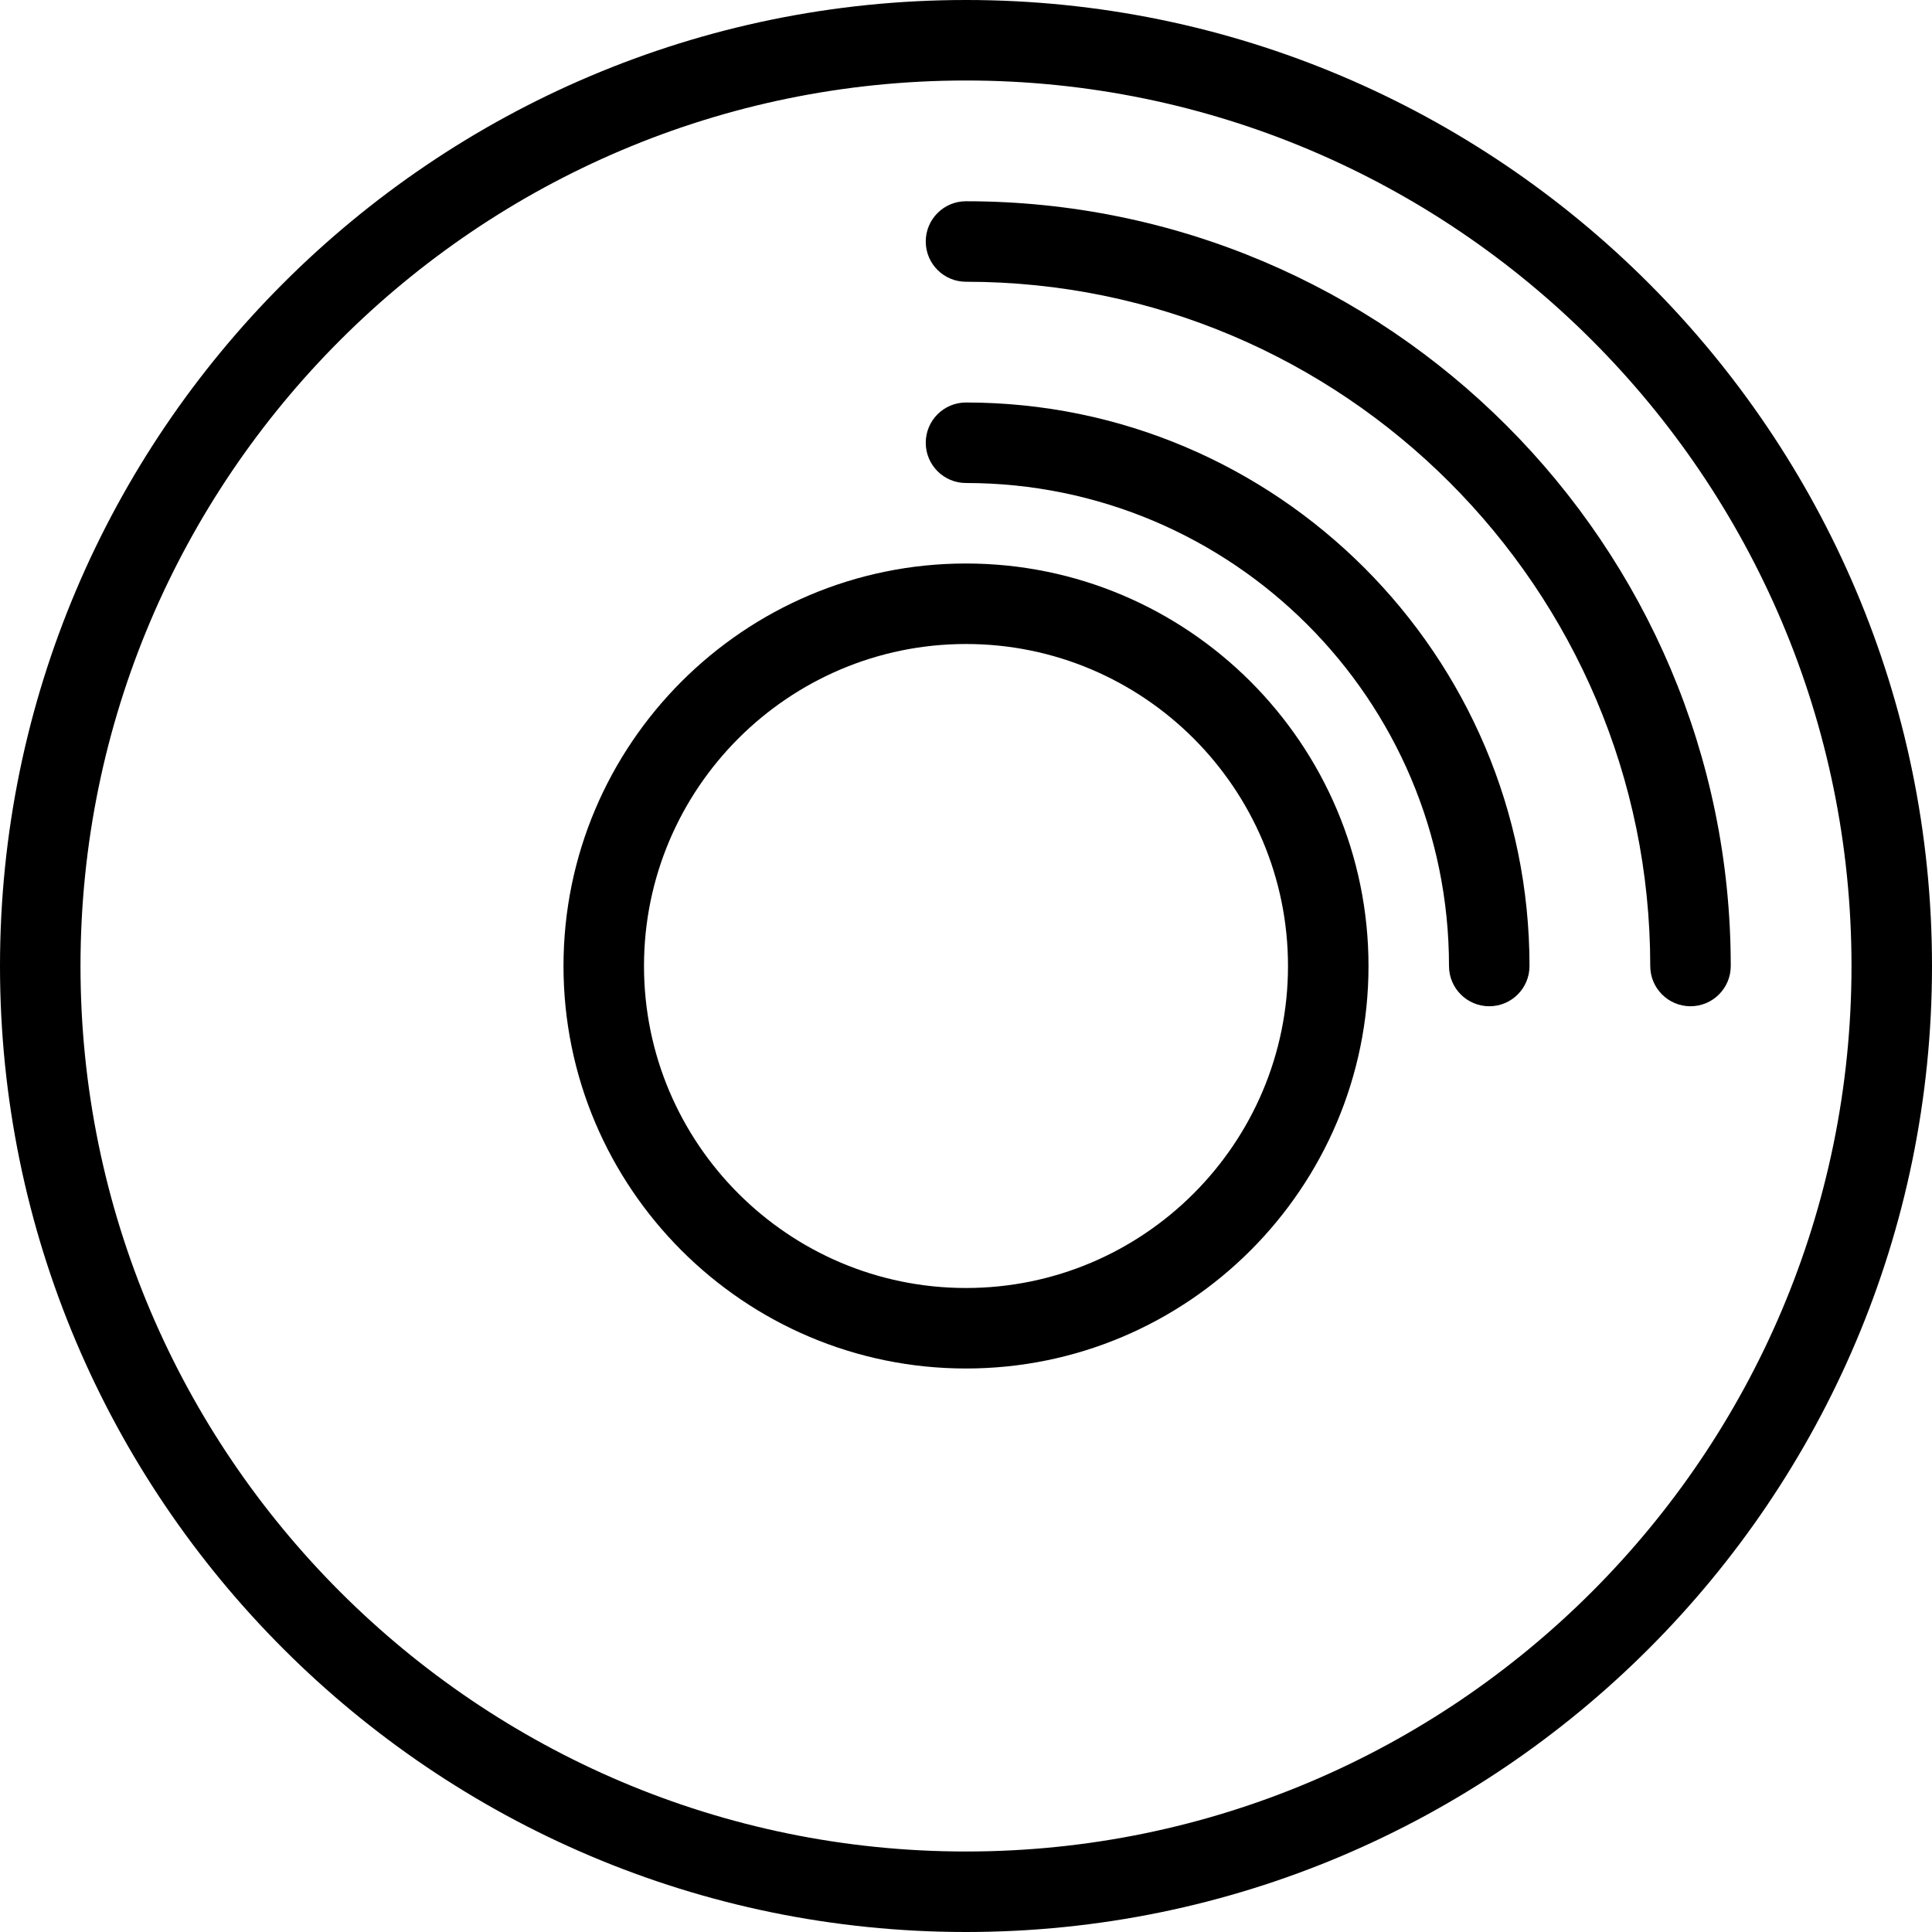
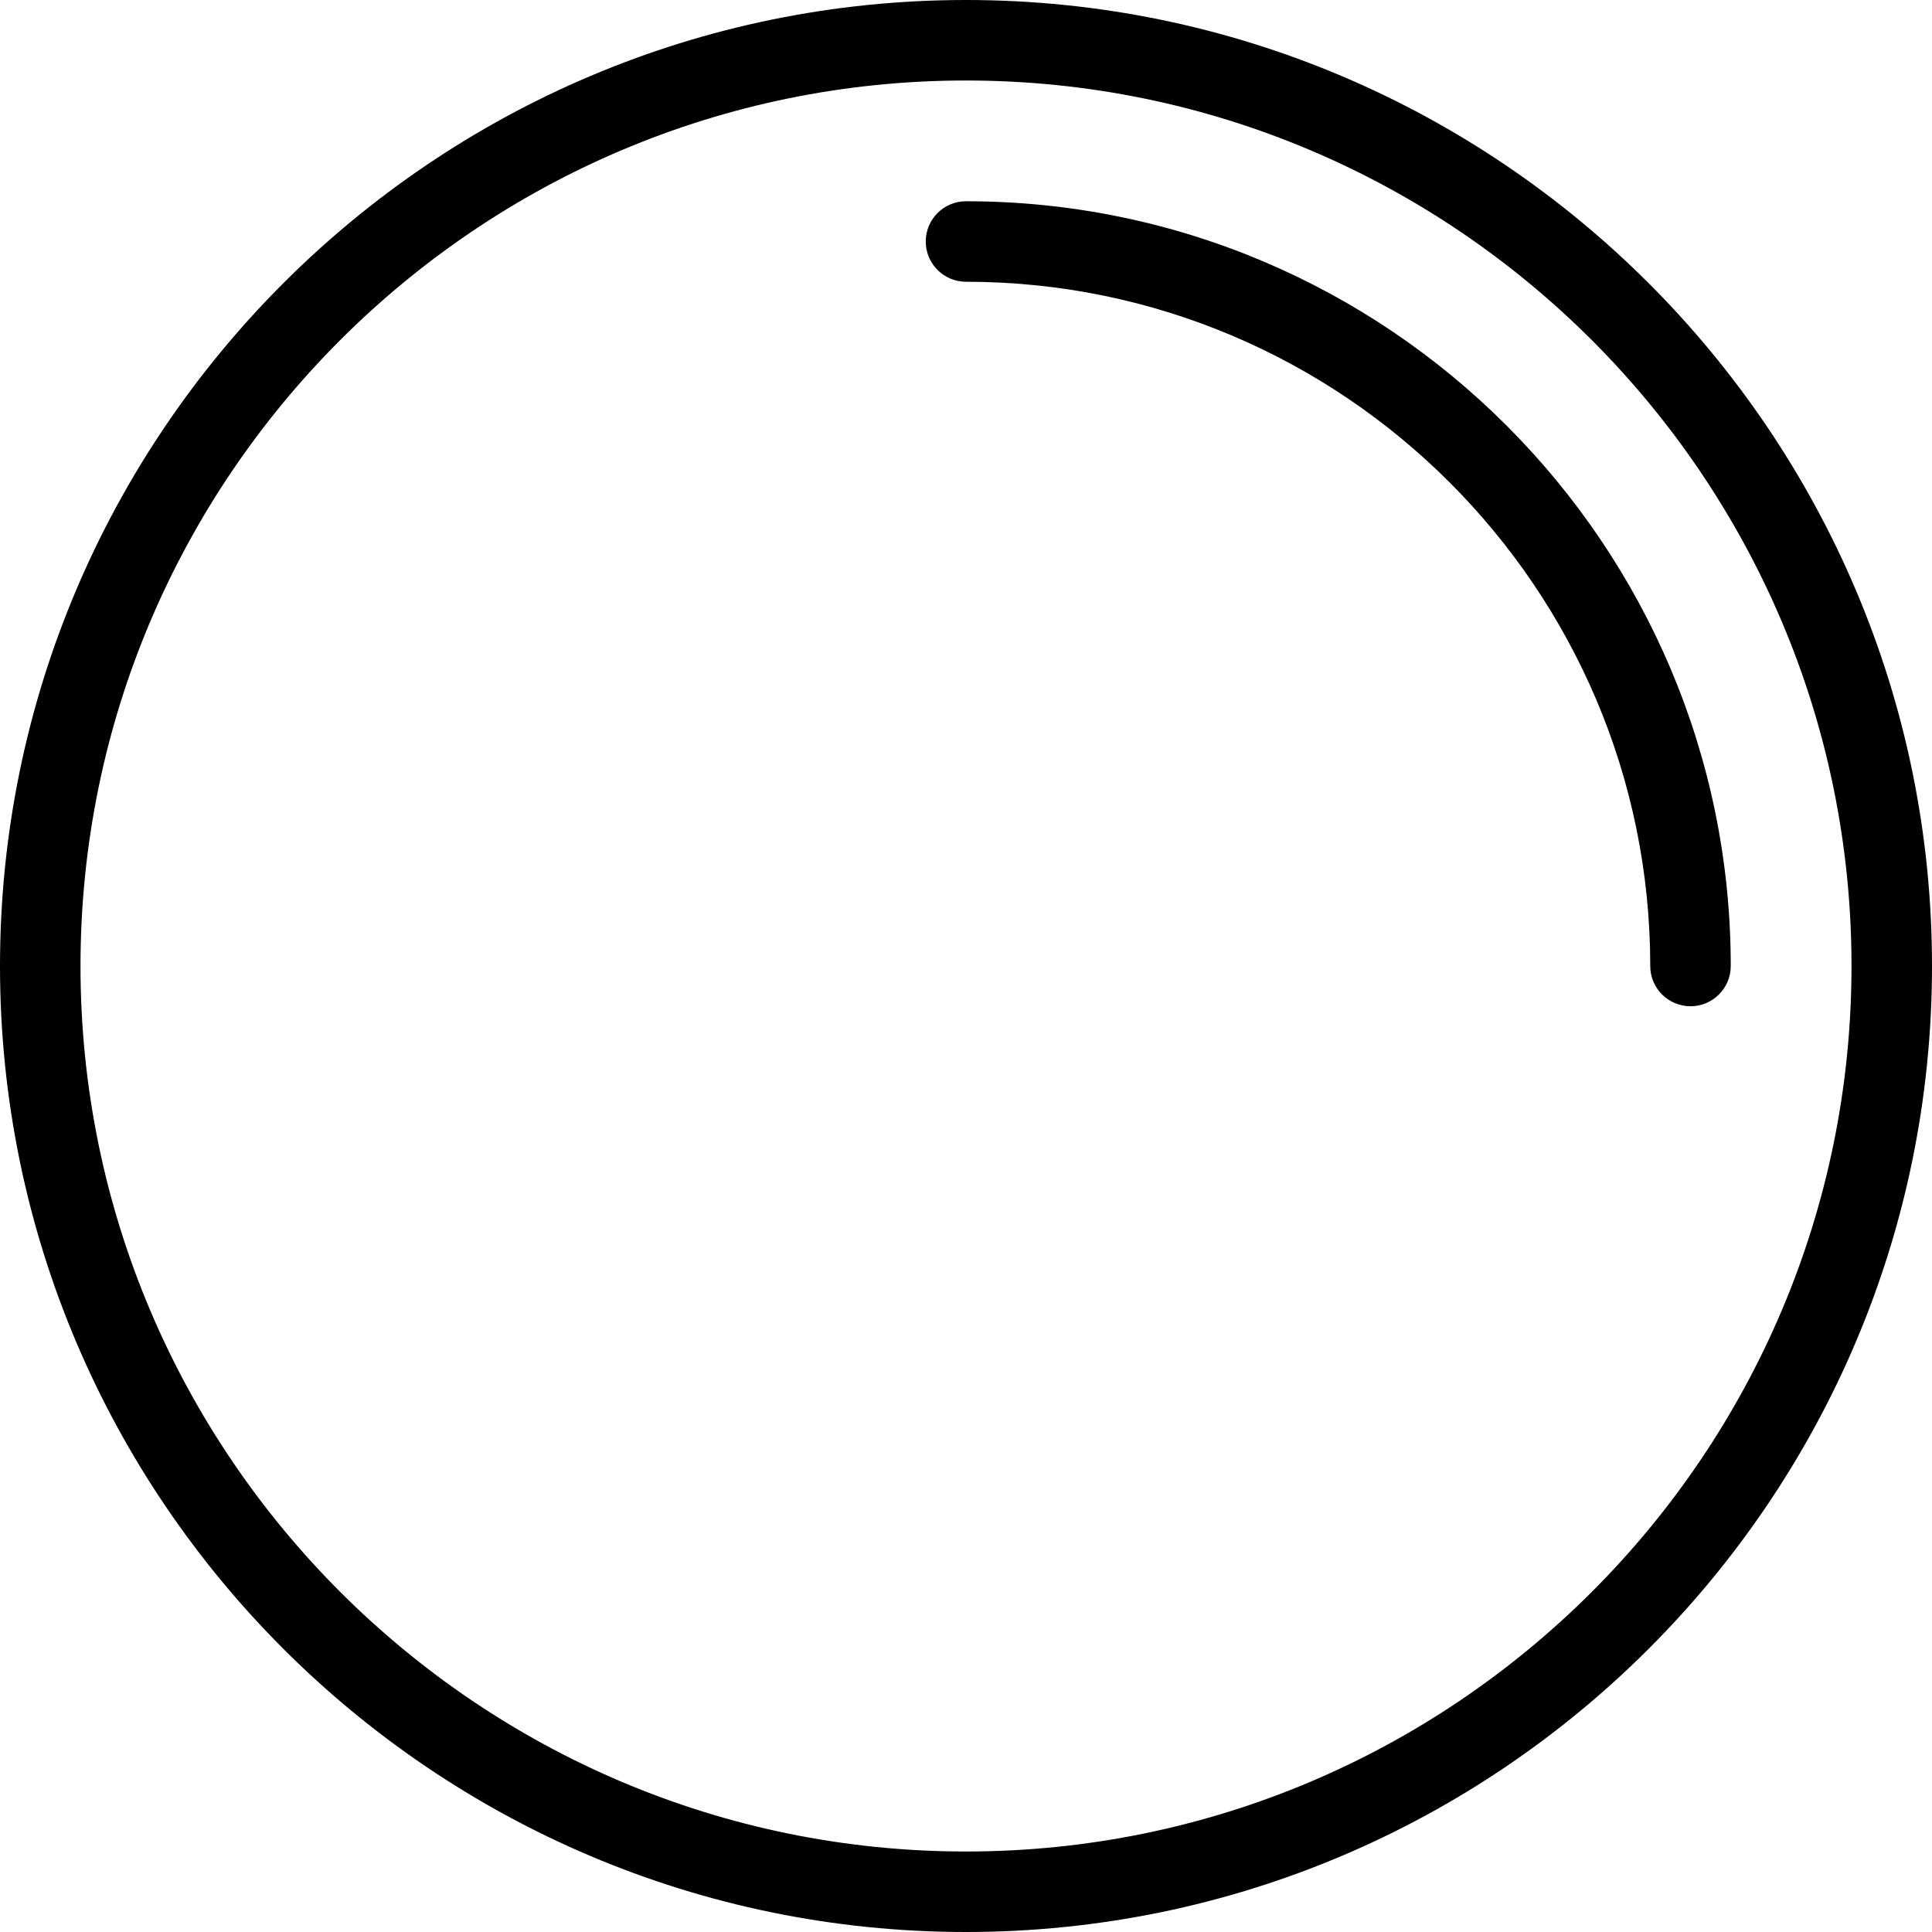
<svg xmlns="http://www.w3.org/2000/svg" fill="#000000" height="800px" width="800px" version="1.1" id="Layer_1" viewBox="0 0 512 512" xml:space="preserve">
  <g>
    <g>
      <path d="M256,0C114.844,0,0,114.844,0,256s114.844,256,256,256s256-114.844,256-256S397.156,0,256,0z M256,490.667    C126.604,490.667,21.333,385.396,21.333,256C21.333,126.604,126.604,21.333,256,21.333S490.667,126.604,490.667,256    C490.667,385.396,385.396,490.667,256,490.667z" />
    </g>
  </g>
  <g>
    <g>
-       <path d="M256,149.333c-58.813,0-106.667,47.849-106.667,106.667c0,58.818,47.854,106.667,106.667,106.667    S362.667,314.818,362.667,256C362.667,197.182,314.813,149.333,256,149.333z M256,341.333c-47.052,0-85.333-38.281-85.333-85.333    c0-47.052,38.281-85.333,85.333-85.333s85.333,38.281,85.333,85.333C341.333,303.052,303.052,341.333,256,341.333z" />
-     </g>
+       </g>
  </g>
  <g>
    <g>
      <path d="M256,53.333c-5.896,0-10.667,4.776-10.667,10.667S250.104,74.667,256,74.667c99.99,0,181.333,81.344,181.333,181.333    c0,5.891,4.771,10.667,10.667,10.667s10.667-4.776,10.667-10.667C458.667,144.25,367.75,53.333,256,53.333z" />
    </g>
  </g>
  <g>
    <g>
-       <path d="M256,106.667c-5.896,0-10.667,4.776-10.667,10.667c0,5.891,4.771,10.667,10.667,10.667c70.583,0,128,57.422,128,128    c0,5.891,4.771,10.667,10.667,10.667s10.667-4.776,10.667-10.667C405.333,173.656,338.344,106.667,256,106.667z" />
-     </g>
+       </g>
  </g>
</svg>